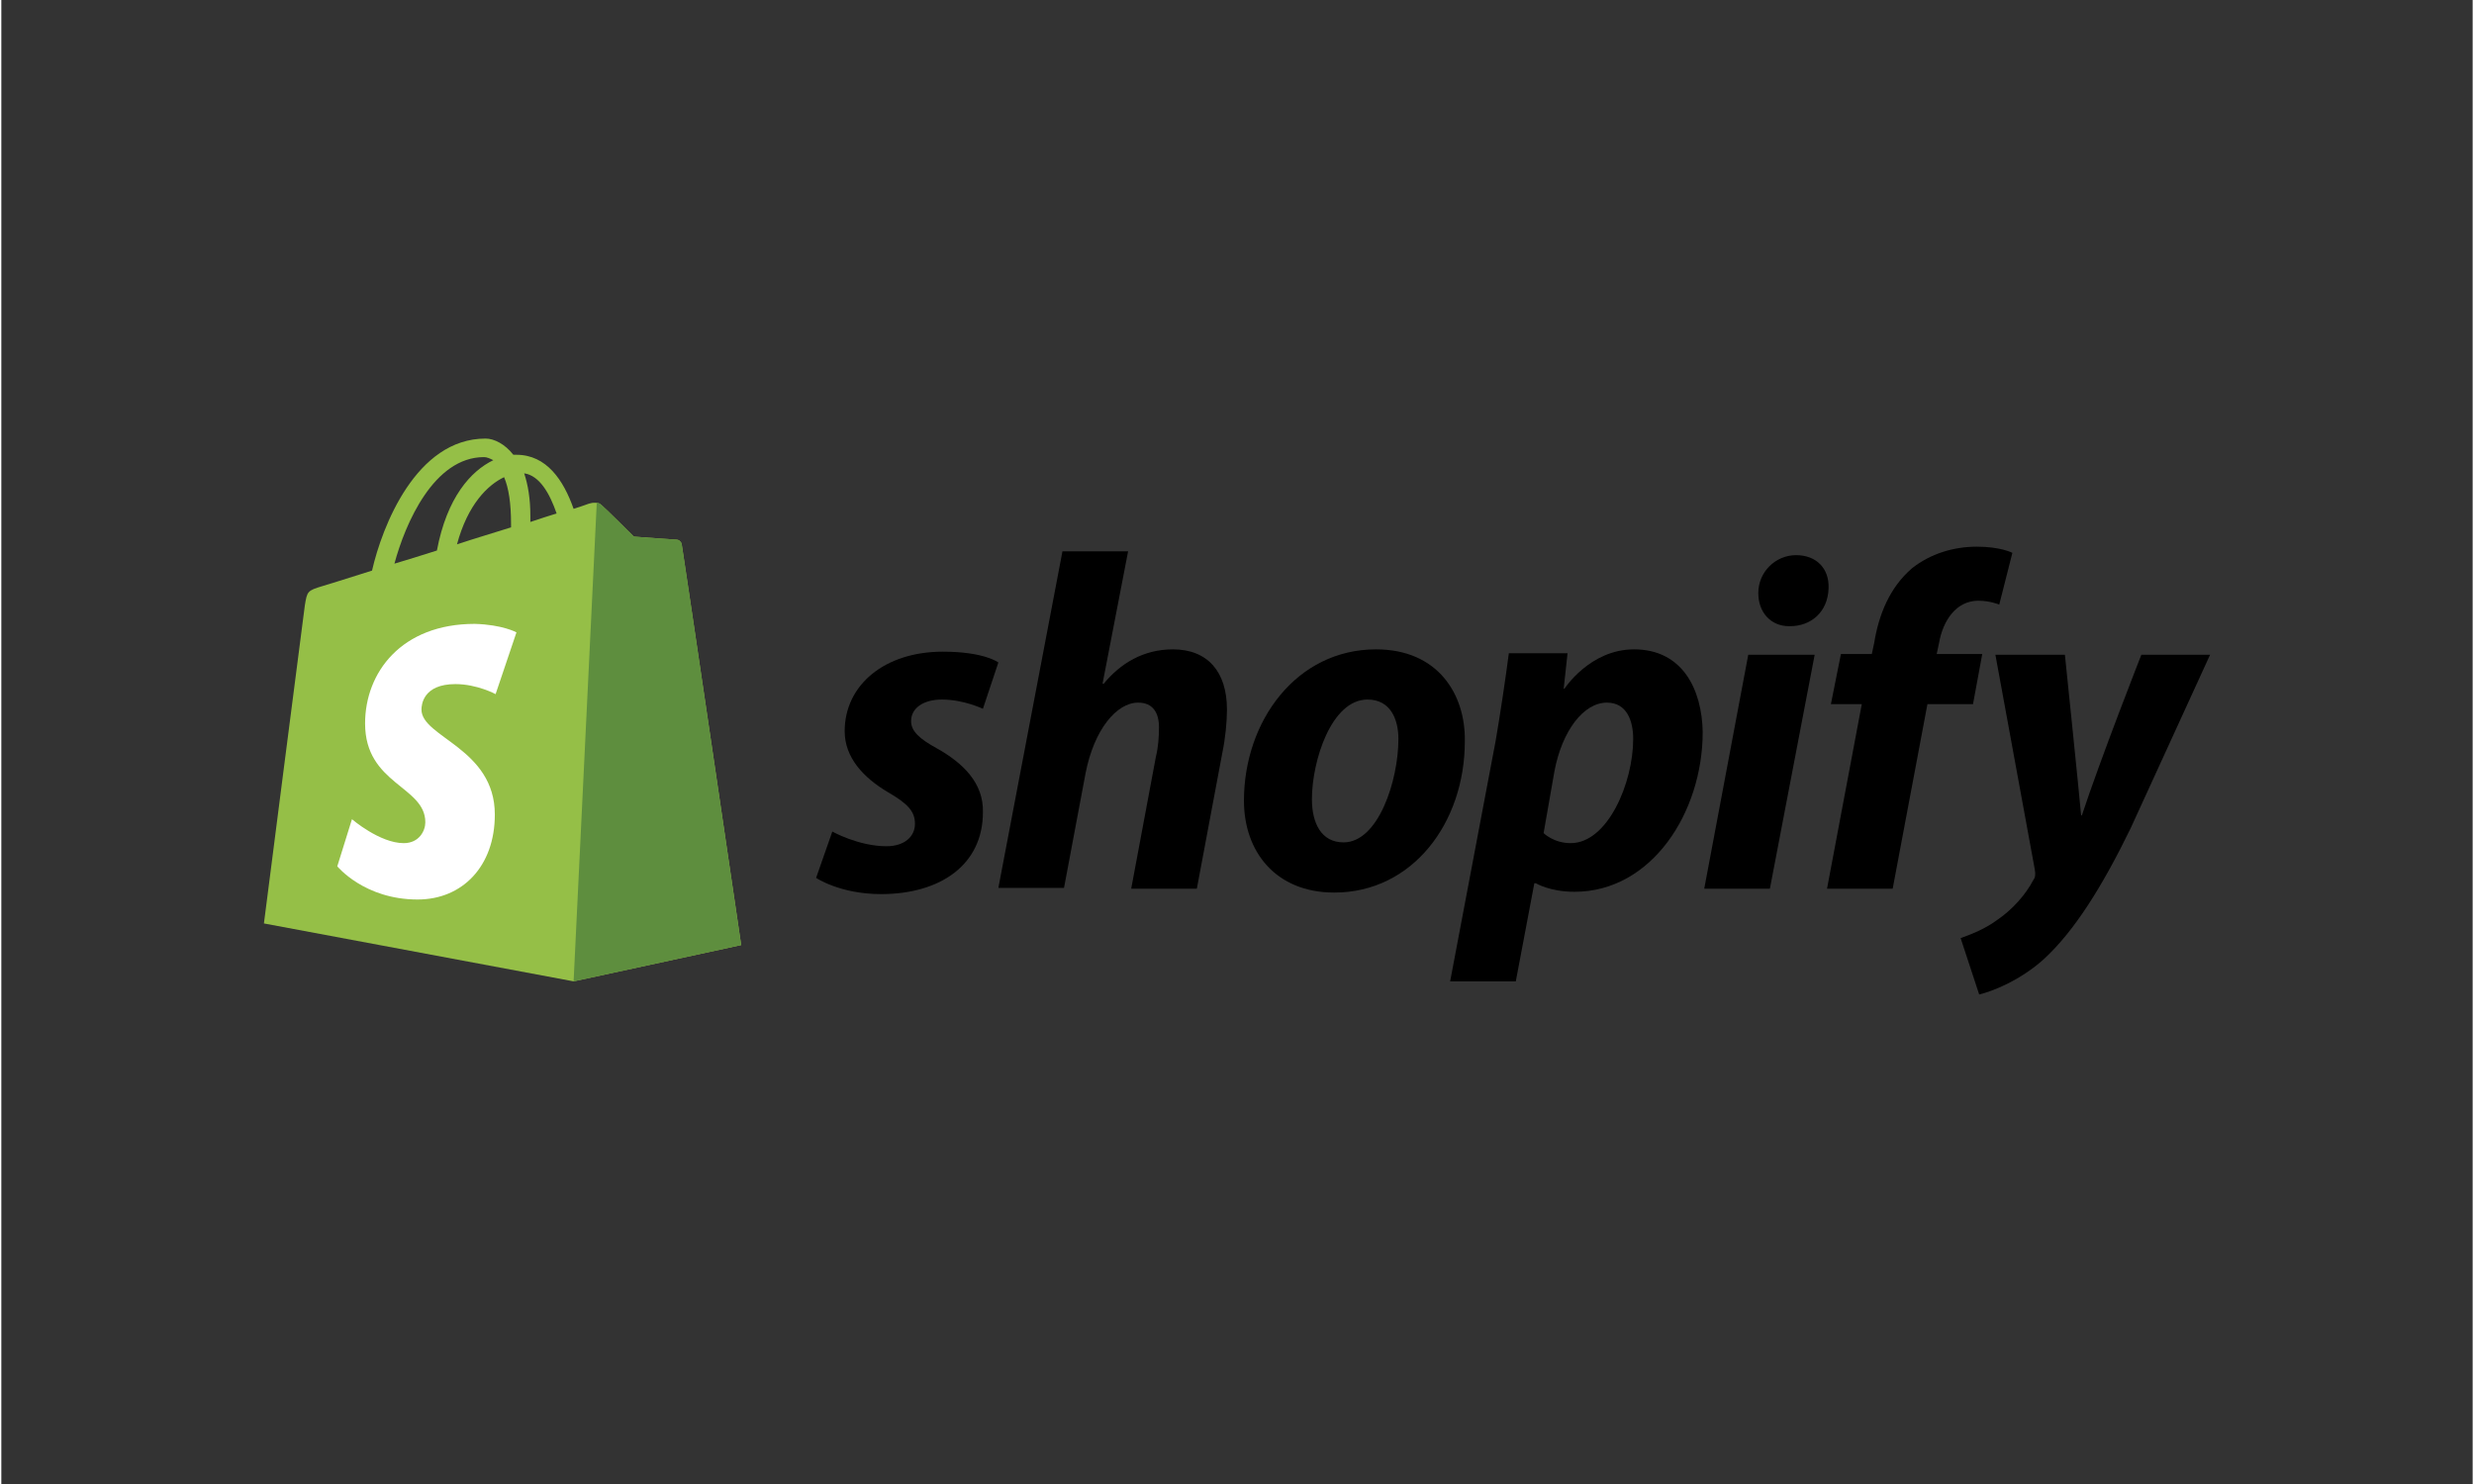
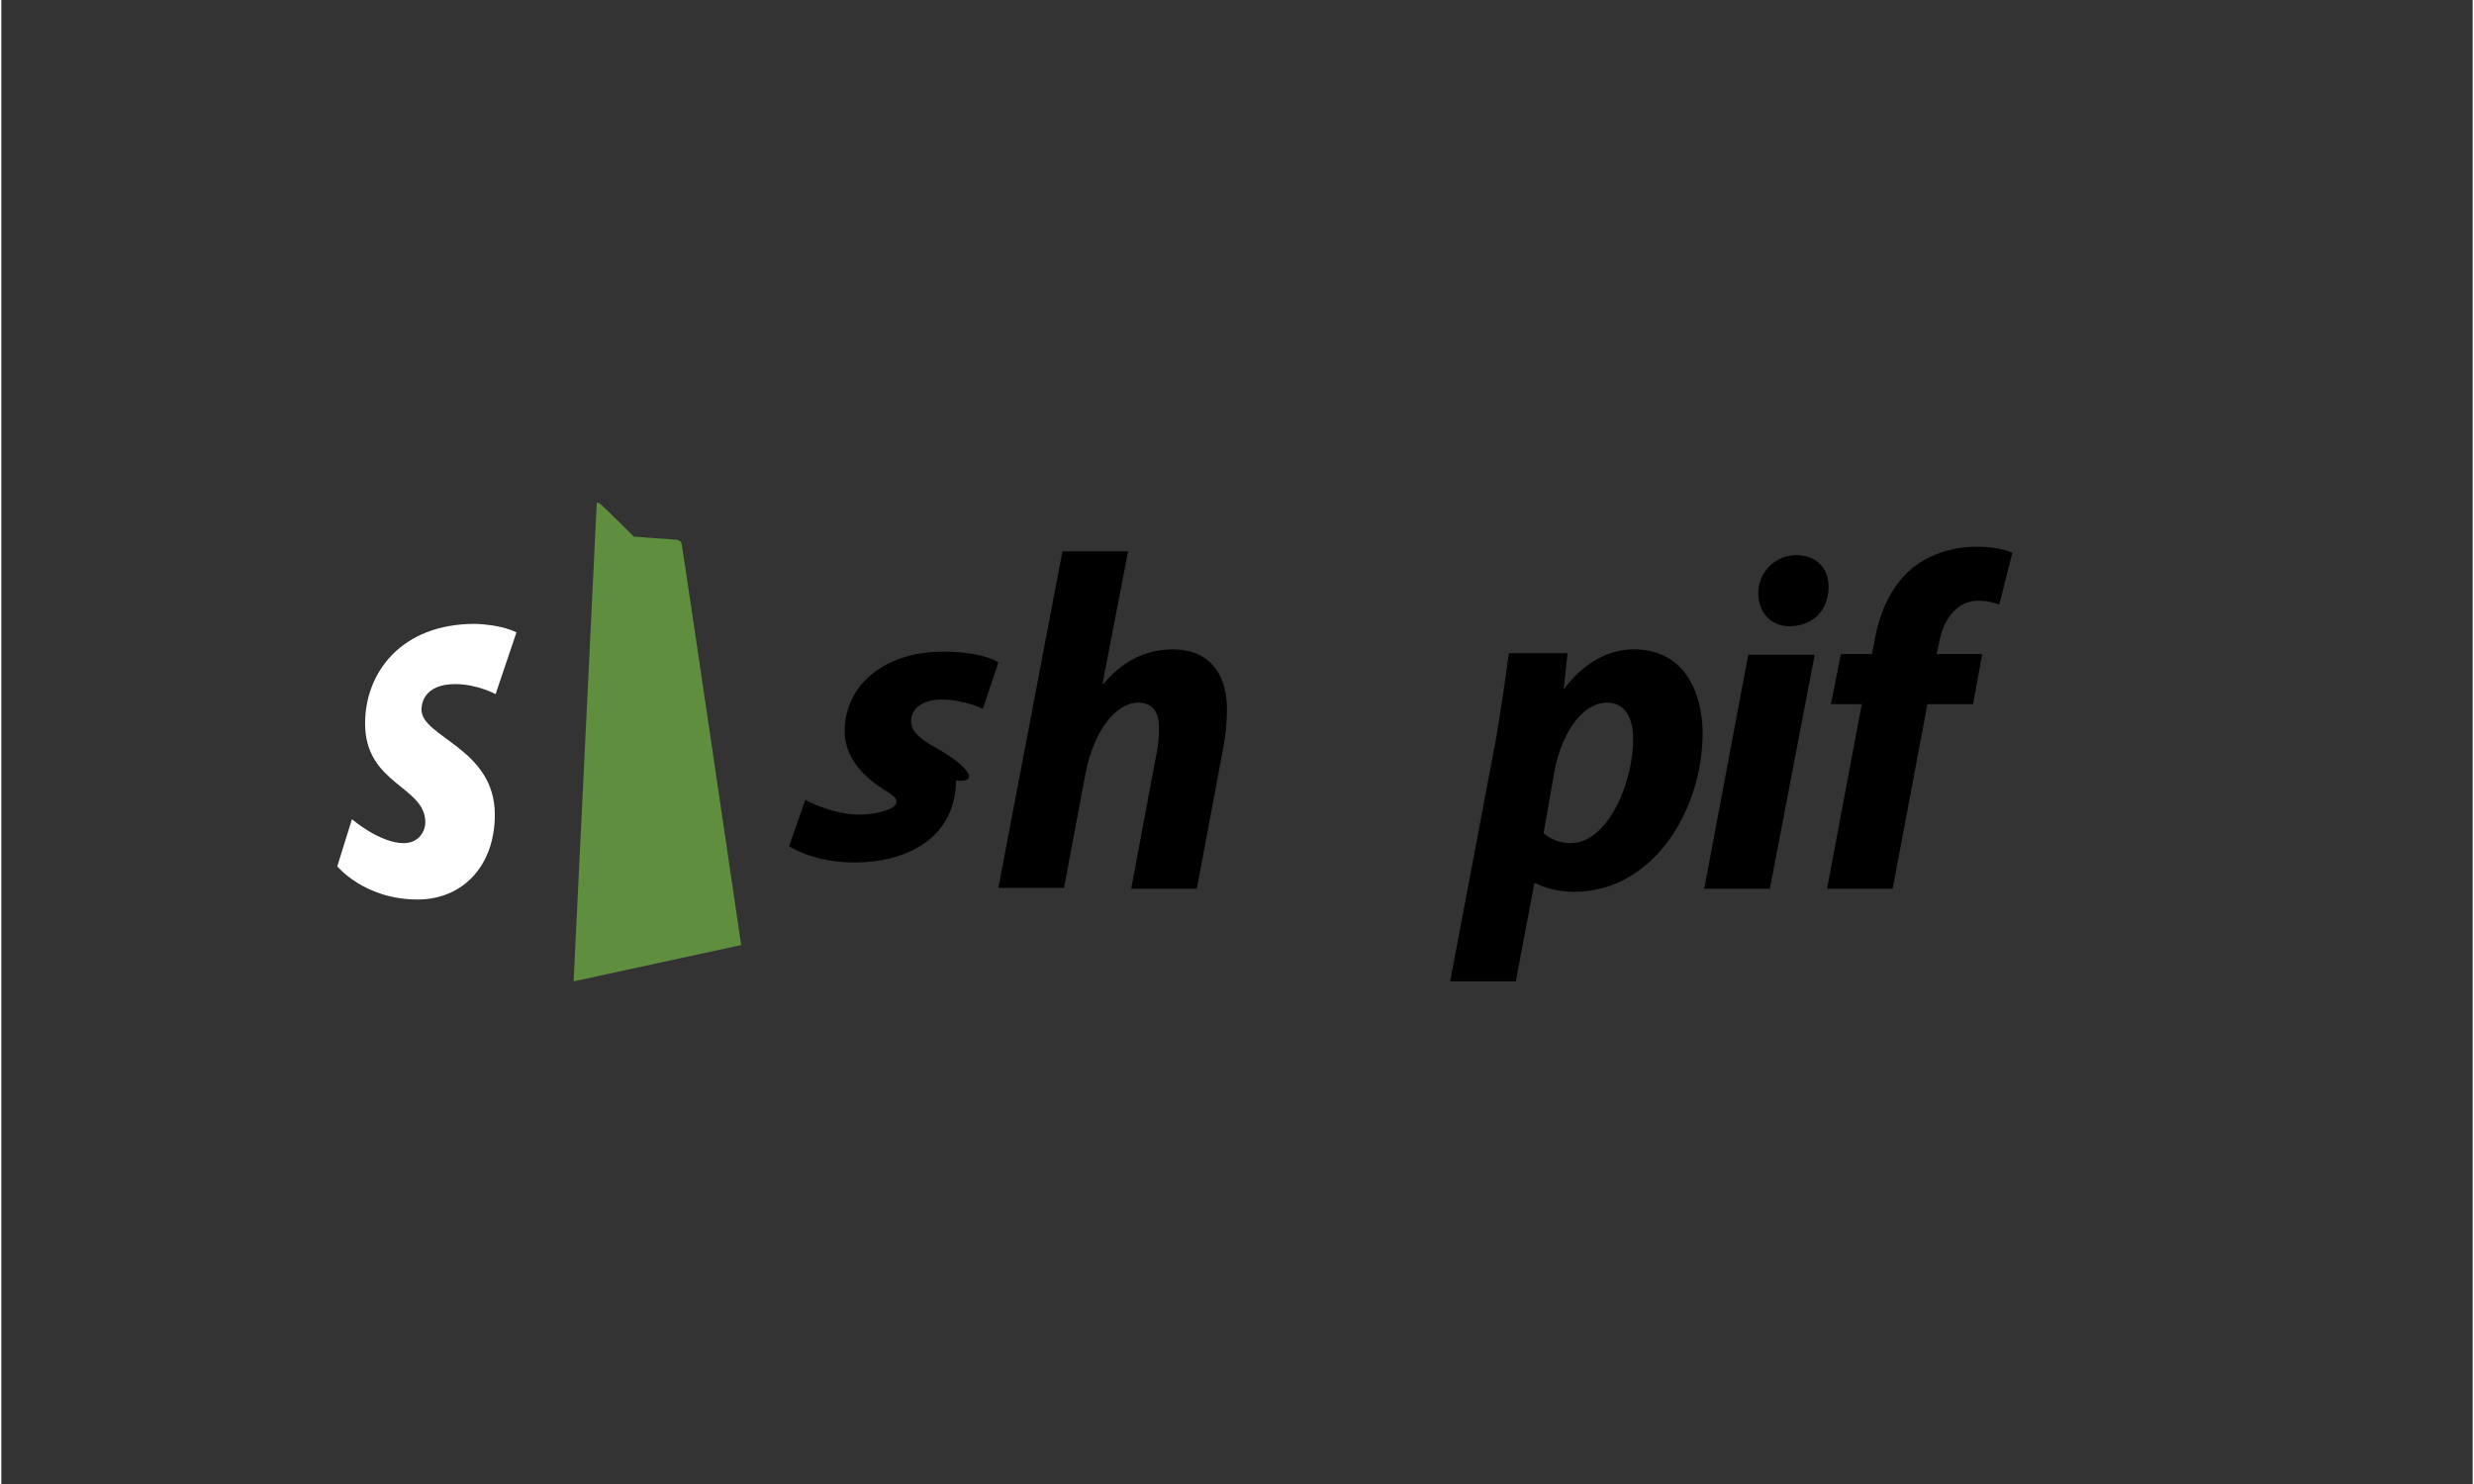
<svg xmlns="http://www.w3.org/2000/svg" version="1.1" id="Layer_1" x="0px" y="0px" width="370px" height="222px" viewBox="-0.173 3.896 320.346 192.208" style="enable-background:new 0 0 320 200;" xml:space="preserve">
  <rect x="-0.173" y="3.896" width="320.346" height="192.208" fill="#333333" stroke="none" />
  <style type="text/css">
	.st0{fill:#95BF47;}
	.st1{fill:#5E8E3E;}
	.st2{fill:#FFFFFF;}
</style>
  <g>
    <g>
-       <path class="st0" d="M88.1,74.4c-0.1-0.4-0.4-0.6-0.6-0.6s-5.6-0.4-5.6-0.4s-3.7-3.7-4.2-4.1c-0.4-0.4-1.2-0.3-1.5-0.2    c-0.1,0-0.8,0.3-2.1,0.7c-1.3-3.7-3.5-7-7.4-7c-0.1,0-0.2,0-0.4,0c-1.1-1.4-2.5-2.1-3.6-2.1c-9,0-13.4,11.4-14.7,17.1    c-3.5,1.1-6,1.9-6.4,2c-2,0.6-2,0.7-2.3,2.5c-0.2,1.4-5.3,41.2-5.3,41.2l40.1,7.5l21.7-4.7C95.8,126.3,88.2,74.8,88.1,74.4z     M71.9,70.4c-1,0.3-2.2,0.7-3.4,1.1c0-0.3,0-0.5,0-0.8c0-2.2-0.3-4-0.8-5.5C69.7,65.5,71,67.8,71.9,70.4z M65.1,65.7    c0.6,1.4,0.9,3.4,0.9,6.1c0,0.2,0,0.3,0,0.4c-2.2,0.7-4.6,1.4-7,2.2C60.4,69.2,63,66.7,65.1,65.7z M62.5,63.1    c0.4,0,0.8,0.2,1.2,0.4c-2.9,1.4-6,4.8-7.3,11.7c-1.9,0.6-3.8,1.2-5.5,1.7C52.3,71.7,56,63.1,62.5,63.1z" />
      <path class="st1" d="M87.5,73.8c-0.3,0-5.6-0.4-5.6-0.4s-3.7-3.7-4.2-4.1c-0.2-0.2-0.4-0.3-0.6-0.3l-3,62l21.7-4.7    c0,0-7.6-51.6-7.7-51.9C88.1,74.1,87.8,73.9,87.5,73.8z" />
      <path class="st2" d="M66.7,85.8l-2.7,8c0,0-2.4-1.3-5.2-1.3c-4.2,0-4.4,2.7-4.4,3.3c0,3.6,9.5,5,9.5,13.6c0,6.7-4.2,11-10,11    c-6.9,0-10.4-4.3-10.4-4.3l1.9-6.1c0,0,3.6,3.1,6.7,3.1c2,0,2.8-1.6,2.8-2.7c0-4.7-7.8-4.9-7.8-12.8c0-6.6,4.7-12.9,14.2-12.9    C64.9,84.8,66.7,85.8,66.7,85.8z" />
    </g>
-     <path id="s" d="M121.1,100.8c-2.2-1.2-3.3-2.2-3.3-3.5c0-1.7,1.6-2.8,4-2.8c2.8,0,5.3,1.2,5.3,1.2l2-6c0,0-1.8-1.4-7.2-1.4   c-7.5,0-12.7,4.3-12.7,10.3c0,3.4,2.4,6,5.6,7.9c2.6,1.5,3.5,2.5,3.5,4.1s-1.3,2.9-3.7,2.9c-3.6,0-7-1.9-7-1.9l-2.1,6   c0,0,3.1,2.1,8.4,2.1c7.7,0,13.2-3.8,13.2-10.6C127.2,105.3,124.5,102.7,121.1,100.8z" />
+     <path id="s" d="M121.1,100.8c-2.2-1.2-3.3-2.2-3.3-3.5c0-1.7,1.6-2.8,4-2.8c2.8,0,5.3,1.2,5.3,1.2l2-6c0,0-1.8-1.4-7.2-1.4   c-7.5,0-12.7,4.3-12.7,10.3c0,3.4,2.4,6,5.6,7.9s-1.3,2.9-3.7,2.9c-3.6,0-7-1.9-7-1.9l-2.1,6   c0,0,3.1,2.1,8.4,2.1c7.7,0,13.2-3.8,13.2-10.6C127.2,105.3,124.5,102.7,121.1,100.8z" />
    <path id="h" d="M151.7,88c-3.8,0-6.8,1.8-9,4.5l-0.1-0.1l3.3-17.1h-8.5l-8.3,43.6h8.5l2.8-14.9c1.1-5.6,4-9.1,6.8-9.1   c1.9,0,2.7,1.3,2.7,3.2c0,1.2-0.1,2.6-0.4,3.8l-3.2,17.1h8.5l3.3-17.6c0.4-1.9,0.6-4.1,0.6-5.6C158.7,90.9,156.2,88,151.7,88z" />
-     <path id="o" d="M178,88c-10.3,0-17.1,9.3-17.1,19.6c0,6.6,4.1,11.9,11.7,11.9c10.1,0,16.9-9,16.9-19.6C189.6,93.8,186,88,178,88z    M173.8,113c-2.9,0-4.1-2.5-4.1-5.6c0-4.9,2.5-12.9,7.2-12.9c3,0,4,2.6,4,5.1C180.9,105,178.3,113,173.8,113z" />
    <path id="p" d="M211.4,88c-5.7,0-9,5.1-9,5.1h-0.1l0.5-4.6h-7.6c-0.4,3.1-1.1,7.8-1.7,11.3l-5.9,31.2h8.5l2.4-12.7h0.2   c0,0,1.8,1.1,5,1.1c10,0,16.6-10.3,16.6-20.7C220.2,93.2,217.7,88,211.4,88z M203.2,113.1c-2.2,0-3.5-1.3-3.5-1.3l1.4-8   c1-5.3,3.8-8.9,6.8-8.9c2.6,0,3.4,2.4,3.4,4.7C211.3,105.3,208,113.1,203.2,113.1z" />
    <path id="dot" d="M232.4,75.8c-2.7,0-4.9,2.2-4.9,4.9c0,2.5,1.6,4.3,4,4.3h0.1c2.7,0,4.9-1.8,5-4.9C236.7,77.5,235,75.8,232.4,75.8   z" />
    <polygon id="i" points="220.5,119 229,119 234.8,88.7 226.2,88.7  " />
    <path id="f" d="M256.5,88.6h-5.9l0.3-1.4c0.5-2.9,2.2-5.5,5.1-5.5c1.5,0,2.7,0.5,2.7,0.5l1.7-6.7c0,0-1.5-0.8-4.6-0.8   c-3,0-6,0.9-8.4,2.8c-2.9,2.5-4.3,6-4.9,9.7l-0.3,1.4h-4l-1.3,6.5h4l-4.5,23.9h8.5l4.5-23.9h5.9L256.5,88.6z" />
-     <path id="y" d="M277.1,88.7c0,0-5.3,13.5-7.7,20.8h-0.1c-0.2-2.4-2.1-20.8-2.1-20.8h-9l5.1,27.8c0.1,0.6,0.1,1-0.2,1.4   c-1,1.9-2.7,3.8-4.6,5.1c-1.6,1.2-3.4,1.9-4.8,2.4l2.4,7.3c1.7-0.4,5.3-1.8,8.4-4.6c3.9-3.6,7.5-9.3,11.2-16.9L286,88.7H277.1z" />
  </g>
  <path fill="#ffffff" stroke="none" d="M-0.173,0h320.346v200h-320.346zM0,0v200h320v-200z" />
  <path fill="#ffffff" stroke="none" d="M-0.173,3.896h320.346v192.208h-320.346zM-0.173,0v200h320.346v-200z" />
</svg>